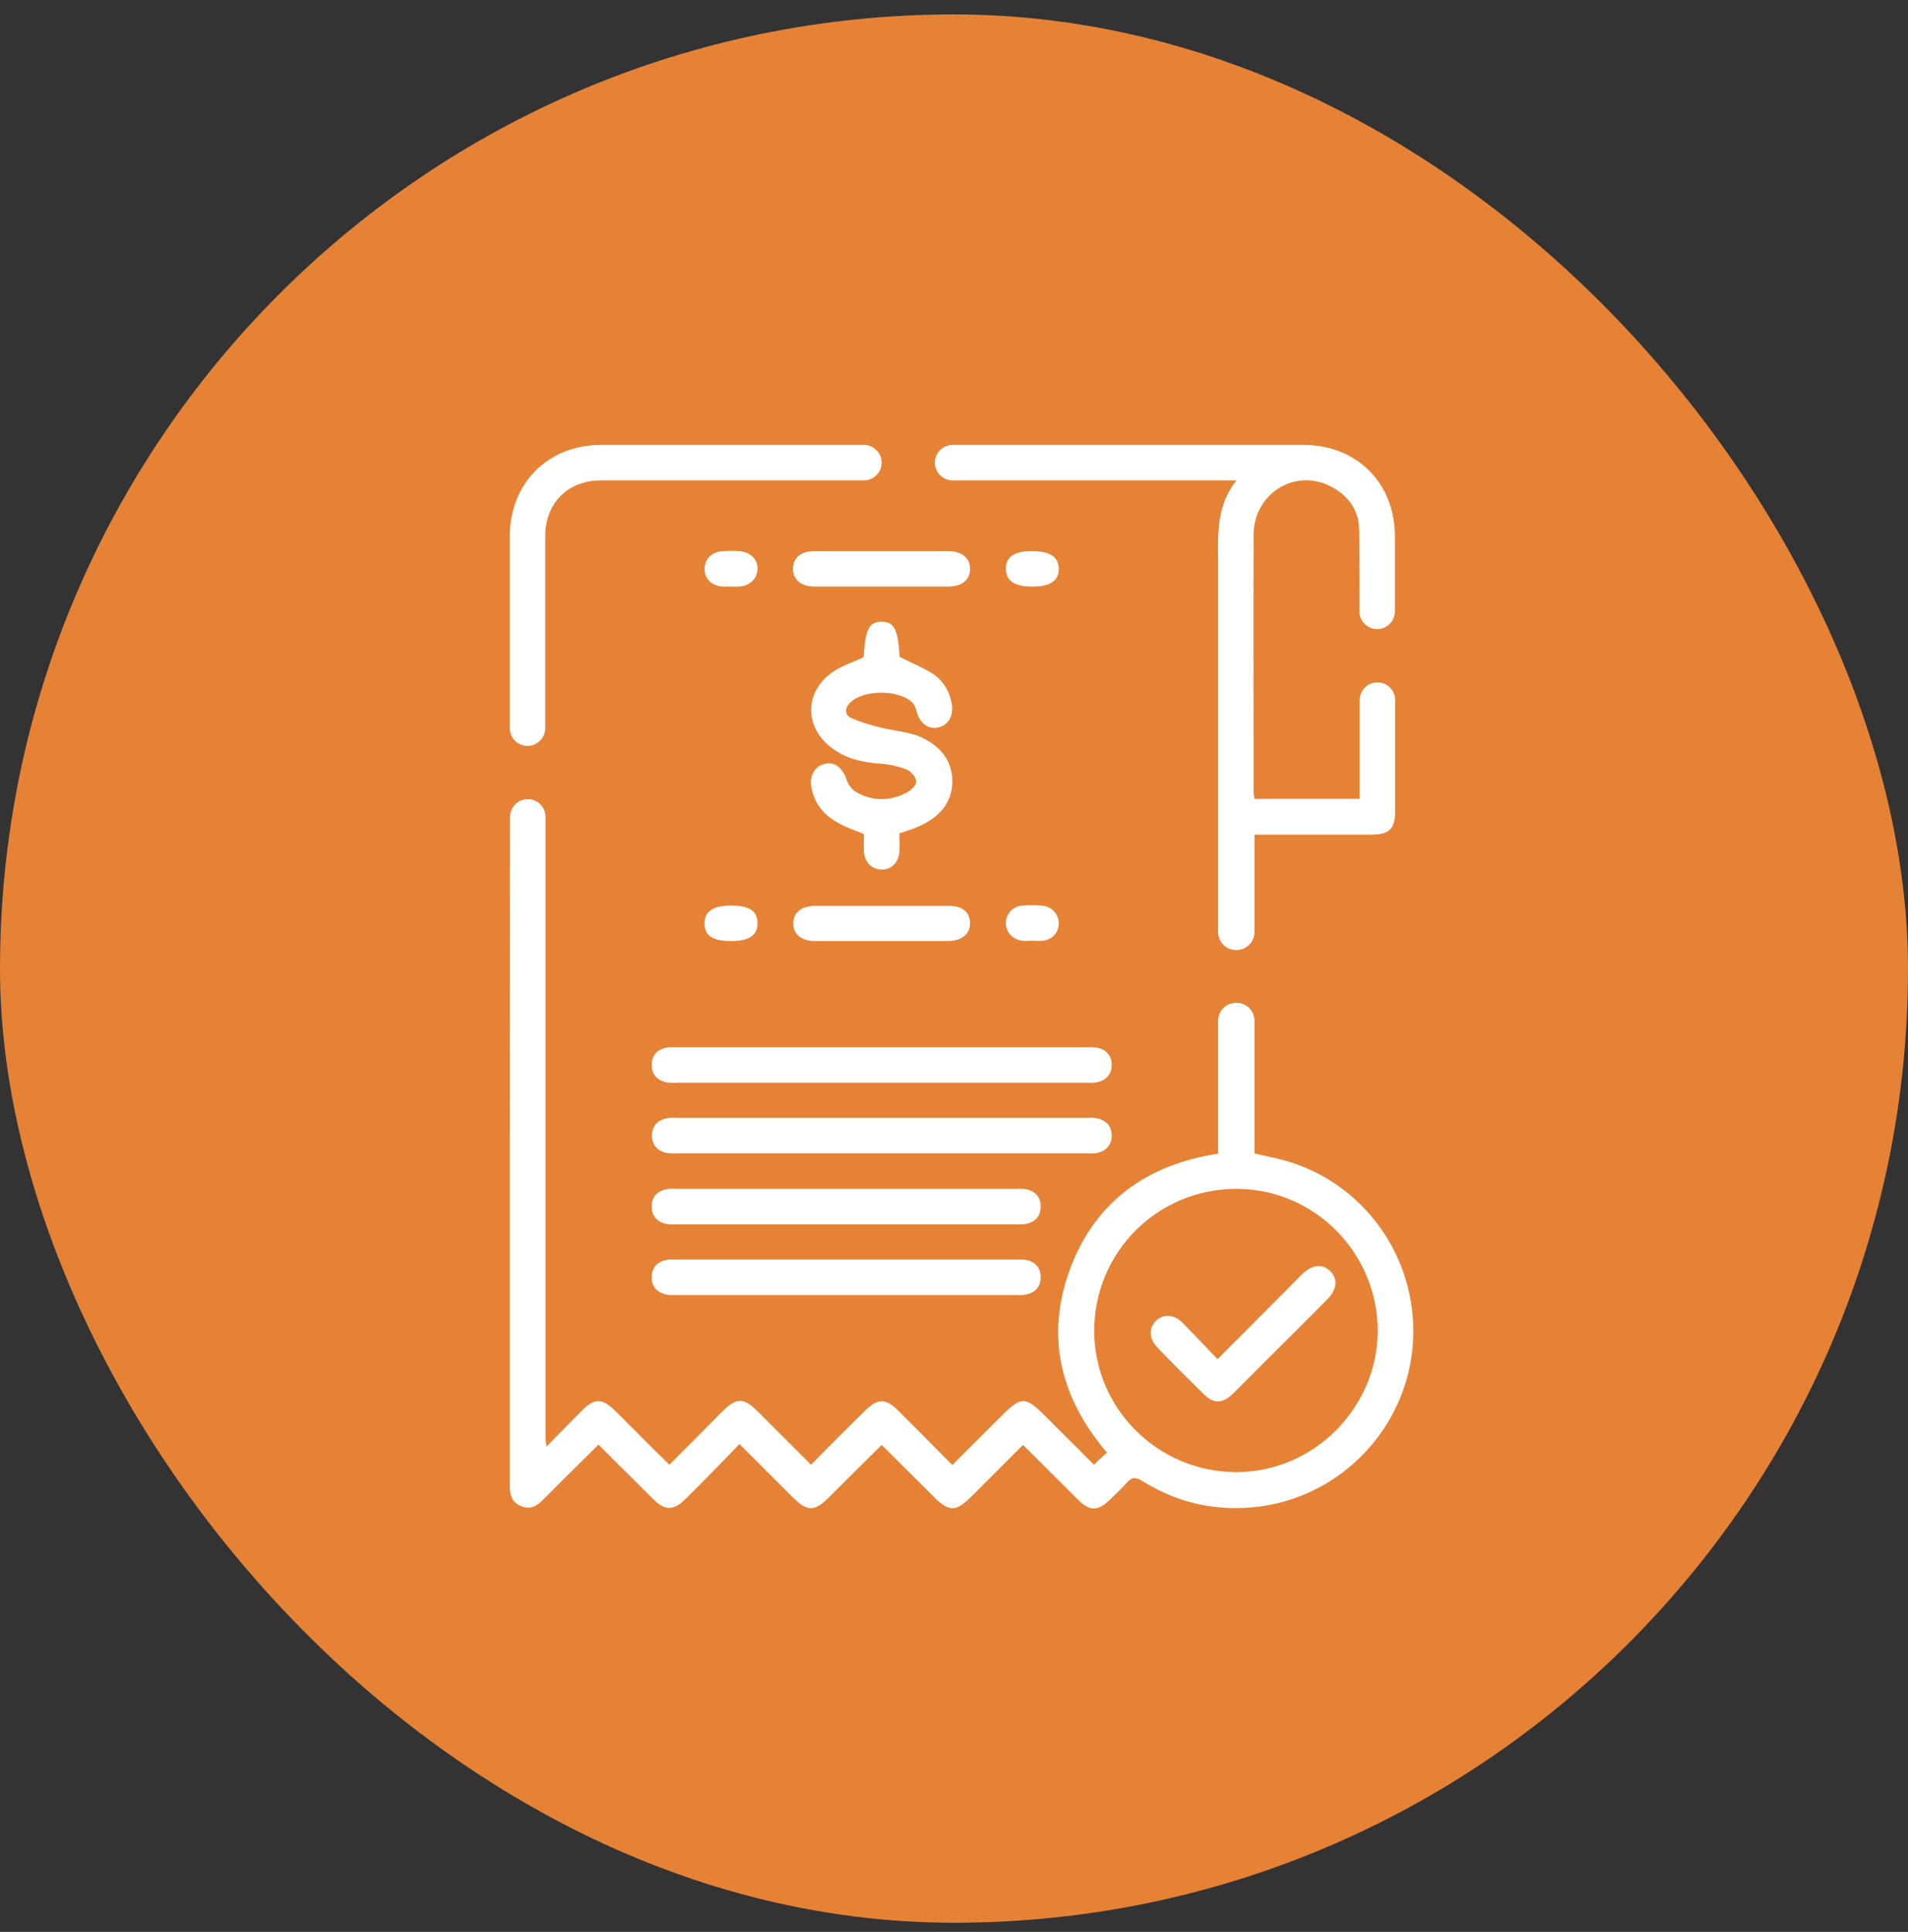
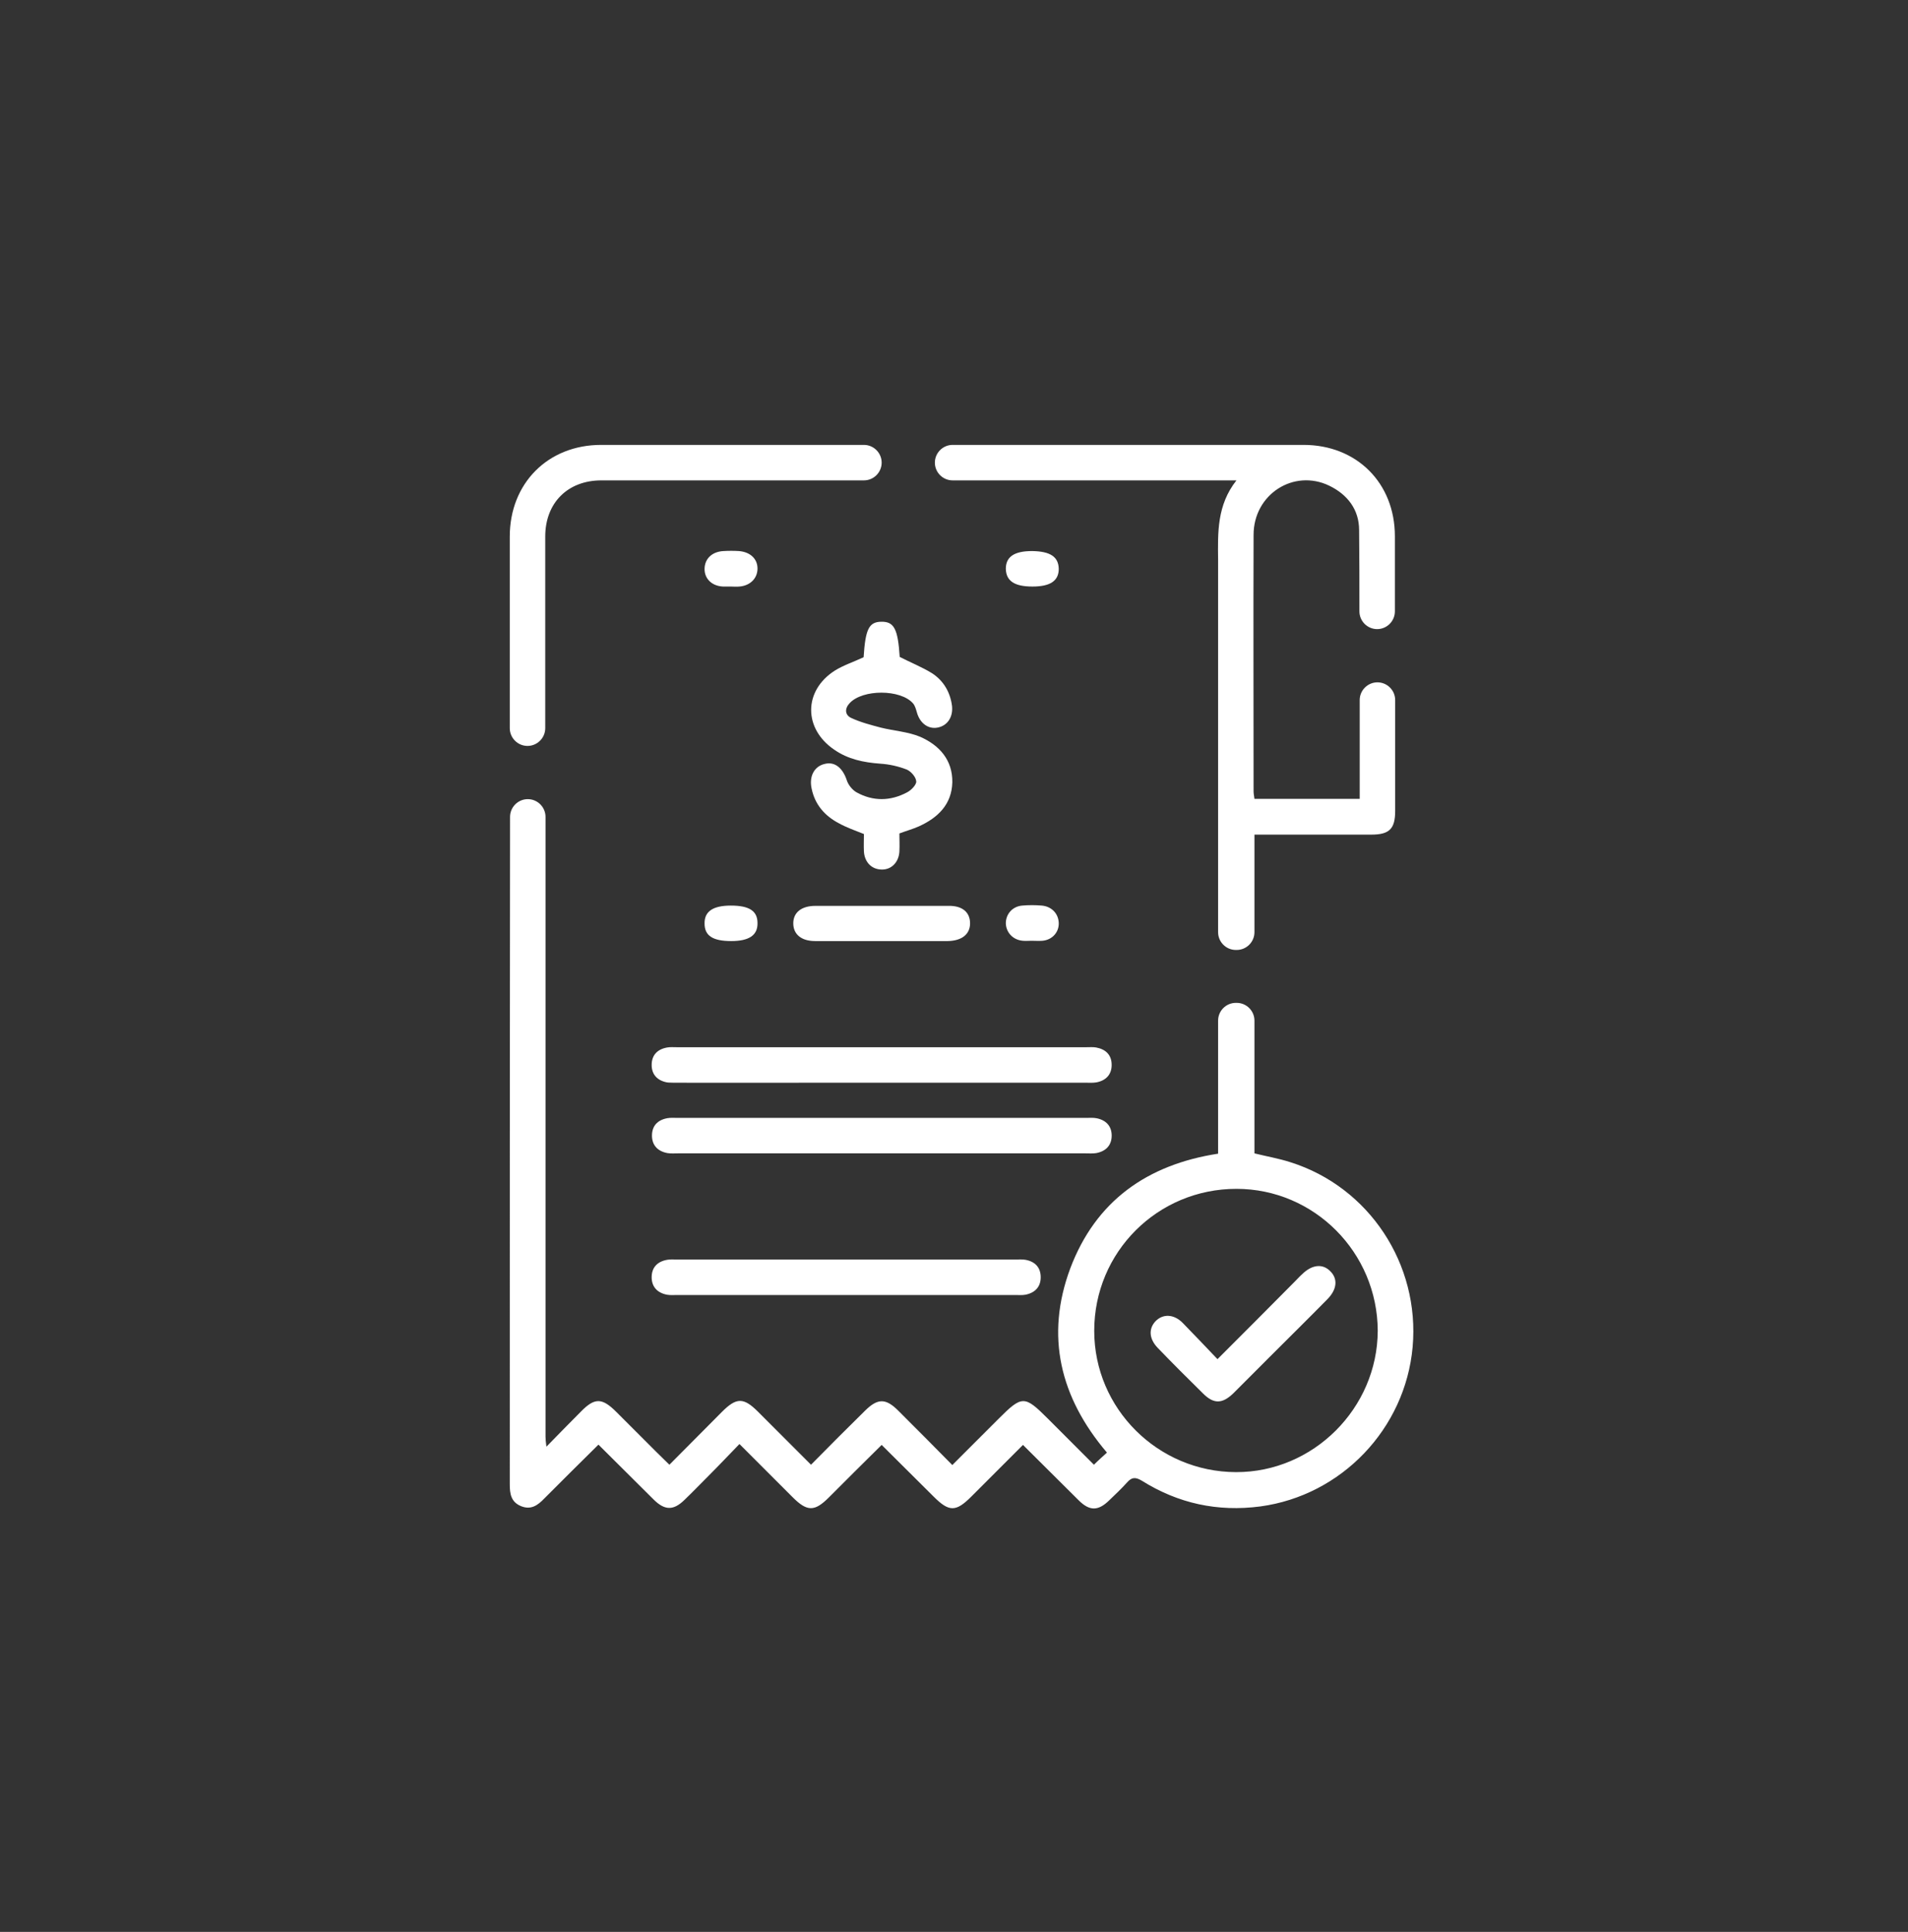
<svg xmlns="http://www.w3.org/2000/svg" width="81" height="82" viewBox="0 0 81 82" fill="none">
  <rect x="0" y="0" width="81" height="82" fill="#333333" stroke="none" />
-   <rect y="0.612" width="81" height="81" rx="40.5" fill="#E68236" />
  <path d="M57.723 29.715C57.723 31.108 57.723 32.502 57.723 33.907H53.255C53.243 33.794 53.218 33.694 53.218 33.593C53.218 29.966 53.205 26.339 53.218 22.7C53.218 20.98 54.925 19.888 56.431 20.616C57.209 20.993 57.698 21.633 57.698 22.499C57.711 23.654 57.711 24.808 57.711 25.95C57.711 26.364 58.05 26.703 58.464 26.703C58.878 26.703 59.217 26.364 59.217 25.95C59.217 24.884 59.217 23.829 59.217 22.762C59.217 20.503 57.598 18.884 55.339 18.884C50.381 18.884 45.411 18.884 40.441 18.884C40.027 18.884 39.688 19.223 39.688 19.637C39.688 20.052 40.027 20.39 40.441 20.39H52.49C51.661 21.445 51.699 22.599 51.712 23.767C51.712 29.038 51.712 34.309 51.712 39.568C51.712 39.982 52.05 40.321 52.465 40.321H52.502C52.916 40.321 53.255 39.982 53.255 39.568V35.426C54.937 35.426 56.581 35.426 58.213 35.426C58.978 35.426 59.229 35.187 59.229 34.422C59.229 32.853 59.229 31.284 59.229 29.715C59.229 29.301 58.891 28.962 58.476 28.962C58.062 28.962 57.723 29.301 57.723 29.715ZM54.786 49.332C54.284 49.169 53.757 49.081 53.255 48.955V43.32C53.255 42.906 52.916 42.567 52.502 42.567H52.465C52.05 42.567 51.712 42.906 51.712 43.32C51.712 45.002 51.712 46.696 51.712 48.378V48.968C48.7 49.432 46.516 50.976 45.436 53.837C44.37 56.699 44.997 59.309 46.993 61.656C46.817 61.82 46.641 61.97 46.44 62.171C45.788 61.518 45.135 60.866 44.483 60.213C43.491 59.222 43.391 59.222 42.387 60.226C41.746 60.866 41.106 61.506 40.429 62.184C39.638 61.38 38.885 60.627 38.132 59.874C37.605 59.347 37.266 59.347 36.739 59.862C35.973 60.615 35.208 61.38 34.43 62.171C33.664 61.405 32.923 60.665 32.183 59.924C31.568 59.309 31.267 59.309 30.652 59.924C29.924 60.652 29.196 61.393 28.418 62.171C28.204 61.97 28.016 61.769 27.816 61.581C27.263 61.029 26.711 60.477 26.159 59.924C25.556 59.322 25.243 59.322 24.665 59.912C24.188 60.389 23.724 60.866 23.197 61.405C23.172 61.205 23.159 61.092 23.159 60.979C23.159 52.206 23.159 43.446 23.159 34.673C23.159 34.259 22.82 33.92 22.406 33.92C21.992 33.92 21.653 34.259 21.653 34.673C21.641 44.111 21.641 53.561 21.641 62.999C21.641 63.401 21.691 63.752 22.117 63.928C22.544 64.104 22.833 63.89 23.109 63.602C23.862 62.849 24.615 62.096 25.406 61.318C26.222 62.121 26.987 62.899 27.765 63.664C28.23 64.116 28.594 64.116 29.058 63.664C29.409 63.326 29.748 62.974 30.087 62.635C30.526 62.196 30.953 61.744 31.392 61.292C32.196 62.096 32.923 62.824 33.651 63.551C34.266 64.166 34.58 64.166 35.183 63.564C35.923 62.824 36.664 62.083 37.429 61.33C38.182 62.083 38.91 62.798 39.638 63.526C40.291 64.179 40.579 64.179 41.232 63.526C41.96 62.798 42.688 62.071 43.428 61.33C44.231 62.133 45.01 62.899 45.788 63.677C46.252 64.141 46.616 64.141 47.081 63.69C47.344 63.439 47.608 63.188 47.846 62.924C48.047 62.698 48.197 62.686 48.474 62.849C50.017 63.815 51.687 64.179 53.506 63.941C56.945 63.476 59.656 60.652 59.97 57.176C60.284 53.662 58.125 50.386 54.786 49.332ZM52.465 62.485C49.151 62.472 46.453 59.786 46.453 56.486C46.453 53.147 49.139 50.461 52.49 50.461C55.791 50.461 58.476 53.16 58.489 56.486C58.476 59.774 55.753 62.497 52.465 62.485ZM23.147 22.775C23.147 21.344 24.101 20.39 25.531 20.39C29.246 20.39 32.961 20.39 36.676 20.39C37.09 20.39 37.429 20.052 37.429 19.637C37.429 19.223 37.09 18.884 36.676 18.884C32.961 18.884 29.234 18.884 25.519 18.884C23.26 18.884 21.641 20.516 21.641 22.775C21.641 25.486 21.641 28.197 21.641 30.908C21.641 31.322 21.98 31.661 22.394 31.661C22.808 31.661 23.147 31.322 23.147 30.908C23.147 28.197 23.147 25.486 23.147 22.775Z" fill="white" />
  <path d="M40.429 33.205C40.404 34.146 39.814 34.711 39.01 35.075C38.759 35.188 38.483 35.263 38.182 35.376C38.182 35.614 38.195 35.878 38.182 36.141C38.157 36.606 37.831 36.932 37.404 36.907C37.002 36.894 36.701 36.593 36.676 36.141C36.663 35.89 36.676 35.639 36.676 35.401C36.3 35.25 35.935 35.125 35.597 34.936C35.007 34.623 34.593 34.146 34.455 33.468C34.342 32.953 34.568 32.527 35.007 32.426C35.434 32.313 35.772 32.59 35.948 33.117C36.011 33.317 36.187 33.531 36.362 33.631C37.065 34.02 37.806 34.008 38.508 33.631C38.684 33.543 38.91 33.305 38.897 33.167C38.885 32.979 38.672 32.74 38.496 32.665C38.144 32.527 37.755 32.439 37.366 32.414C36.663 32.364 35.998 32.225 35.421 31.824C34.103 30.933 34.103 29.314 35.446 28.46C35.81 28.235 36.237 28.096 36.663 27.896C36.739 26.703 36.889 26.402 37.404 26.39C37.956 26.377 38.119 26.691 38.195 27.883C38.659 28.122 39.136 28.31 39.563 28.573C40.052 28.887 40.341 29.377 40.416 29.966C40.466 30.443 40.215 30.807 39.801 30.883C39.4 30.958 39.048 30.694 38.922 30.23C38.885 30.105 38.847 29.954 38.759 29.854C38.232 29.251 36.626 29.251 36.074 29.841C35.848 30.079 35.873 30.343 36.124 30.468C36.525 30.657 36.965 30.77 37.391 30.883C37.944 31.021 38.546 31.058 39.061 31.272C39.889 31.636 40.441 32.263 40.429 33.205Z" fill="white" />
-   <path d="M47.193 45.203C47.193 45.617 46.942 45.868 46.541 45.943C46.39 45.968 46.227 45.956 46.076 45.956C43.202 45.956 40.316 45.956 37.429 45.956C34.542 45.956 31.668 45.956 28.782 45.956C28.631 45.956 28.468 45.968 28.317 45.943C27.916 45.868 27.665 45.617 27.665 45.203C27.665 44.788 27.903 44.538 28.317 44.462C28.456 44.437 28.593 44.45 28.744 44.45H46.114C46.252 44.45 46.403 44.437 46.541 44.462C46.942 44.538 47.193 44.776 47.193 45.203Z" fill="white" />
+   <path d="M47.193 45.203C47.193 45.617 46.942 45.868 46.541 45.943C46.39 45.968 46.227 45.956 46.076 45.956C43.202 45.956 40.316 45.956 37.429 45.956C28.631 45.956 28.468 45.968 28.317 45.943C27.916 45.868 27.665 45.617 27.665 45.203C27.665 44.788 27.903 44.538 28.317 44.462C28.456 44.437 28.593 44.45 28.744 44.45H46.114C46.252 44.45 46.403 44.437 46.541 44.462C46.942 44.538 47.193 44.776 47.193 45.203Z" fill="white" />
  <path d="M47.194 48.202C47.194 48.616 46.943 48.867 46.541 48.943C46.391 48.968 46.227 48.955 46.077 48.955C43.178 48.955 40.278 48.955 37.392 48.955C34.53 48.955 31.656 48.955 28.795 48.955C28.644 48.955 28.481 48.968 28.33 48.943C27.929 48.867 27.678 48.616 27.678 48.202C27.678 47.788 27.916 47.537 28.33 47.462C28.468 47.437 28.607 47.449 28.757 47.449H46.114C46.252 47.449 46.403 47.437 46.541 47.462C46.943 47.537 47.194 47.788 47.194 48.202Z" fill="white" />
-   <path d="M44.181 51.214C44.181 51.629 43.93 51.88 43.529 51.955C43.391 51.98 43.252 51.968 43.102 51.968H28.744C28.606 51.968 28.456 51.98 28.317 51.955C27.916 51.88 27.665 51.629 27.665 51.214C27.665 50.8 27.903 50.549 28.317 50.474C28.456 50.449 28.593 50.461 28.744 50.461H43.114C43.252 50.461 43.403 50.449 43.541 50.474C43.943 50.549 44.181 50.8 44.181 51.214Z" fill="white" />
  <path d="M44.181 54.214C44.181 54.628 43.93 54.879 43.529 54.955C43.391 54.98 43.252 54.967 43.102 54.967H28.744C28.606 54.967 28.456 54.98 28.317 54.955C27.916 54.879 27.665 54.628 27.665 54.214C27.665 53.8 27.903 53.549 28.317 53.474C28.456 53.448 28.593 53.461 28.744 53.461H43.114C43.252 53.461 43.403 53.448 43.541 53.474C43.943 53.549 44.181 53.8 44.181 54.214Z" fill="white" />
-   <path d="M41.182 24.168C41.17 24.62 40.831 24.896 40.266 24.896C38.371 24.896 36.476 24.896 34.581 24.896C34.003 24.896 33.652 24.595 33.664 24.118C33.677 23.666 34.016 23.39 34.581 23.39C35.534 23.39 36.488 23.39 37.442 23.39C38.383 23.39 39.325 23.39 40.266 23.39C40.856 23.402 41.195 23.704 41.182 24.168Z" fill="white" />
  <path d="M41.182 39.191C41.182 39.655 40.831 39.931 40.241 39.944C38.358 39.944 36.488 39.944 34.605 39.944C34.016 39.944 33.677 39.655 33.677 39.191C33.677 38.727 34.028 38.45 34.618 38.45C35.559 38.45 36.501 38.45 37.442 38.45C38.383 38.45 39.325 38.45 40.266 38.45C40.843 38.438 41.182 38.714 41.182 39.191Z" fill="white" />
  <path d="M32.158 24.156C32.145 24.557 31.844 24.858 31.392 24.896C31.267 24.909 31.141 24.896 31.016 24.896C30.903 24.896 30.79 24.896 30.689 24.896C30.213 24.871 29.899 24.557 29.911 24.131C29.924 23.704 30.238 23.415 30.715 23.39C30.928 23.377 31.154 23.377 31.367 23.39C31.857 23.428 32.17 23.729 32.158 24.156Z" fill="white" />
  <path d="M44.947 24.143C44.947 24.658 44.583 24.896 43.83 24.896C43.064 24.896 42.713 24.658 42.7 24.143C42.7 23.628 43.064 23.39 43.817 23.39C44.583 23.402 44.934 23.628 44.947 24.143Z" fill="white" />
  <path d="M32.158 39.178C32.17 39.693 31.806 39.944 31.041 39.944C30.263 39.944 29.911 39.718 29.911 39.204C29.899 38.689 30.263 38.438 31.028 38.438C31.806 38.438 32.158 38.664 32.158 39.178Z" fill="white" />
  <path d="M44.947 39.178C44.959 39.568 44.671 39.894 44.257 39.931C44.106 39.944 43.943 39.931 43.792 39.931C43.667 39.931 43.541 39.944 43.416 39.931C43.001 39.894 42.713 39.58 42.7 39.191C42.7 38.802 42.976 38.476 43.391 38.438C43.667 38.413 43.955 38.413 44.231 38.438C44.645 38.476 44.934 38.777 44.947 39.178Z" fill="white" />
  <path d="M51.686 57.69C52.828 56.548 53.895 55.481 54.962 54.402C55.075 54.289 55.175 54.176 55.288 54.076C55.702 53.674 56.154 53.624 56.48 53.963C56.807 54.289 56.757 54.741 56.342 55.155C55.539 55.971 54.723 56.774 53.92 57.577C53.406 58.092 52.879 58.619 52.364 59.134C51.887 59.598 51.523 59.598 51.071 59.146C50.419 58.506 49.779 57.866 49.151 57.214C48.787 56.837 48.749 56.41 49.051 56.084C49.364 55.758 49.829 55.77 50.205 56.147C50.695 56.649 51.172 57.151 51.686 57.69Z" fill="white" />
</svg>